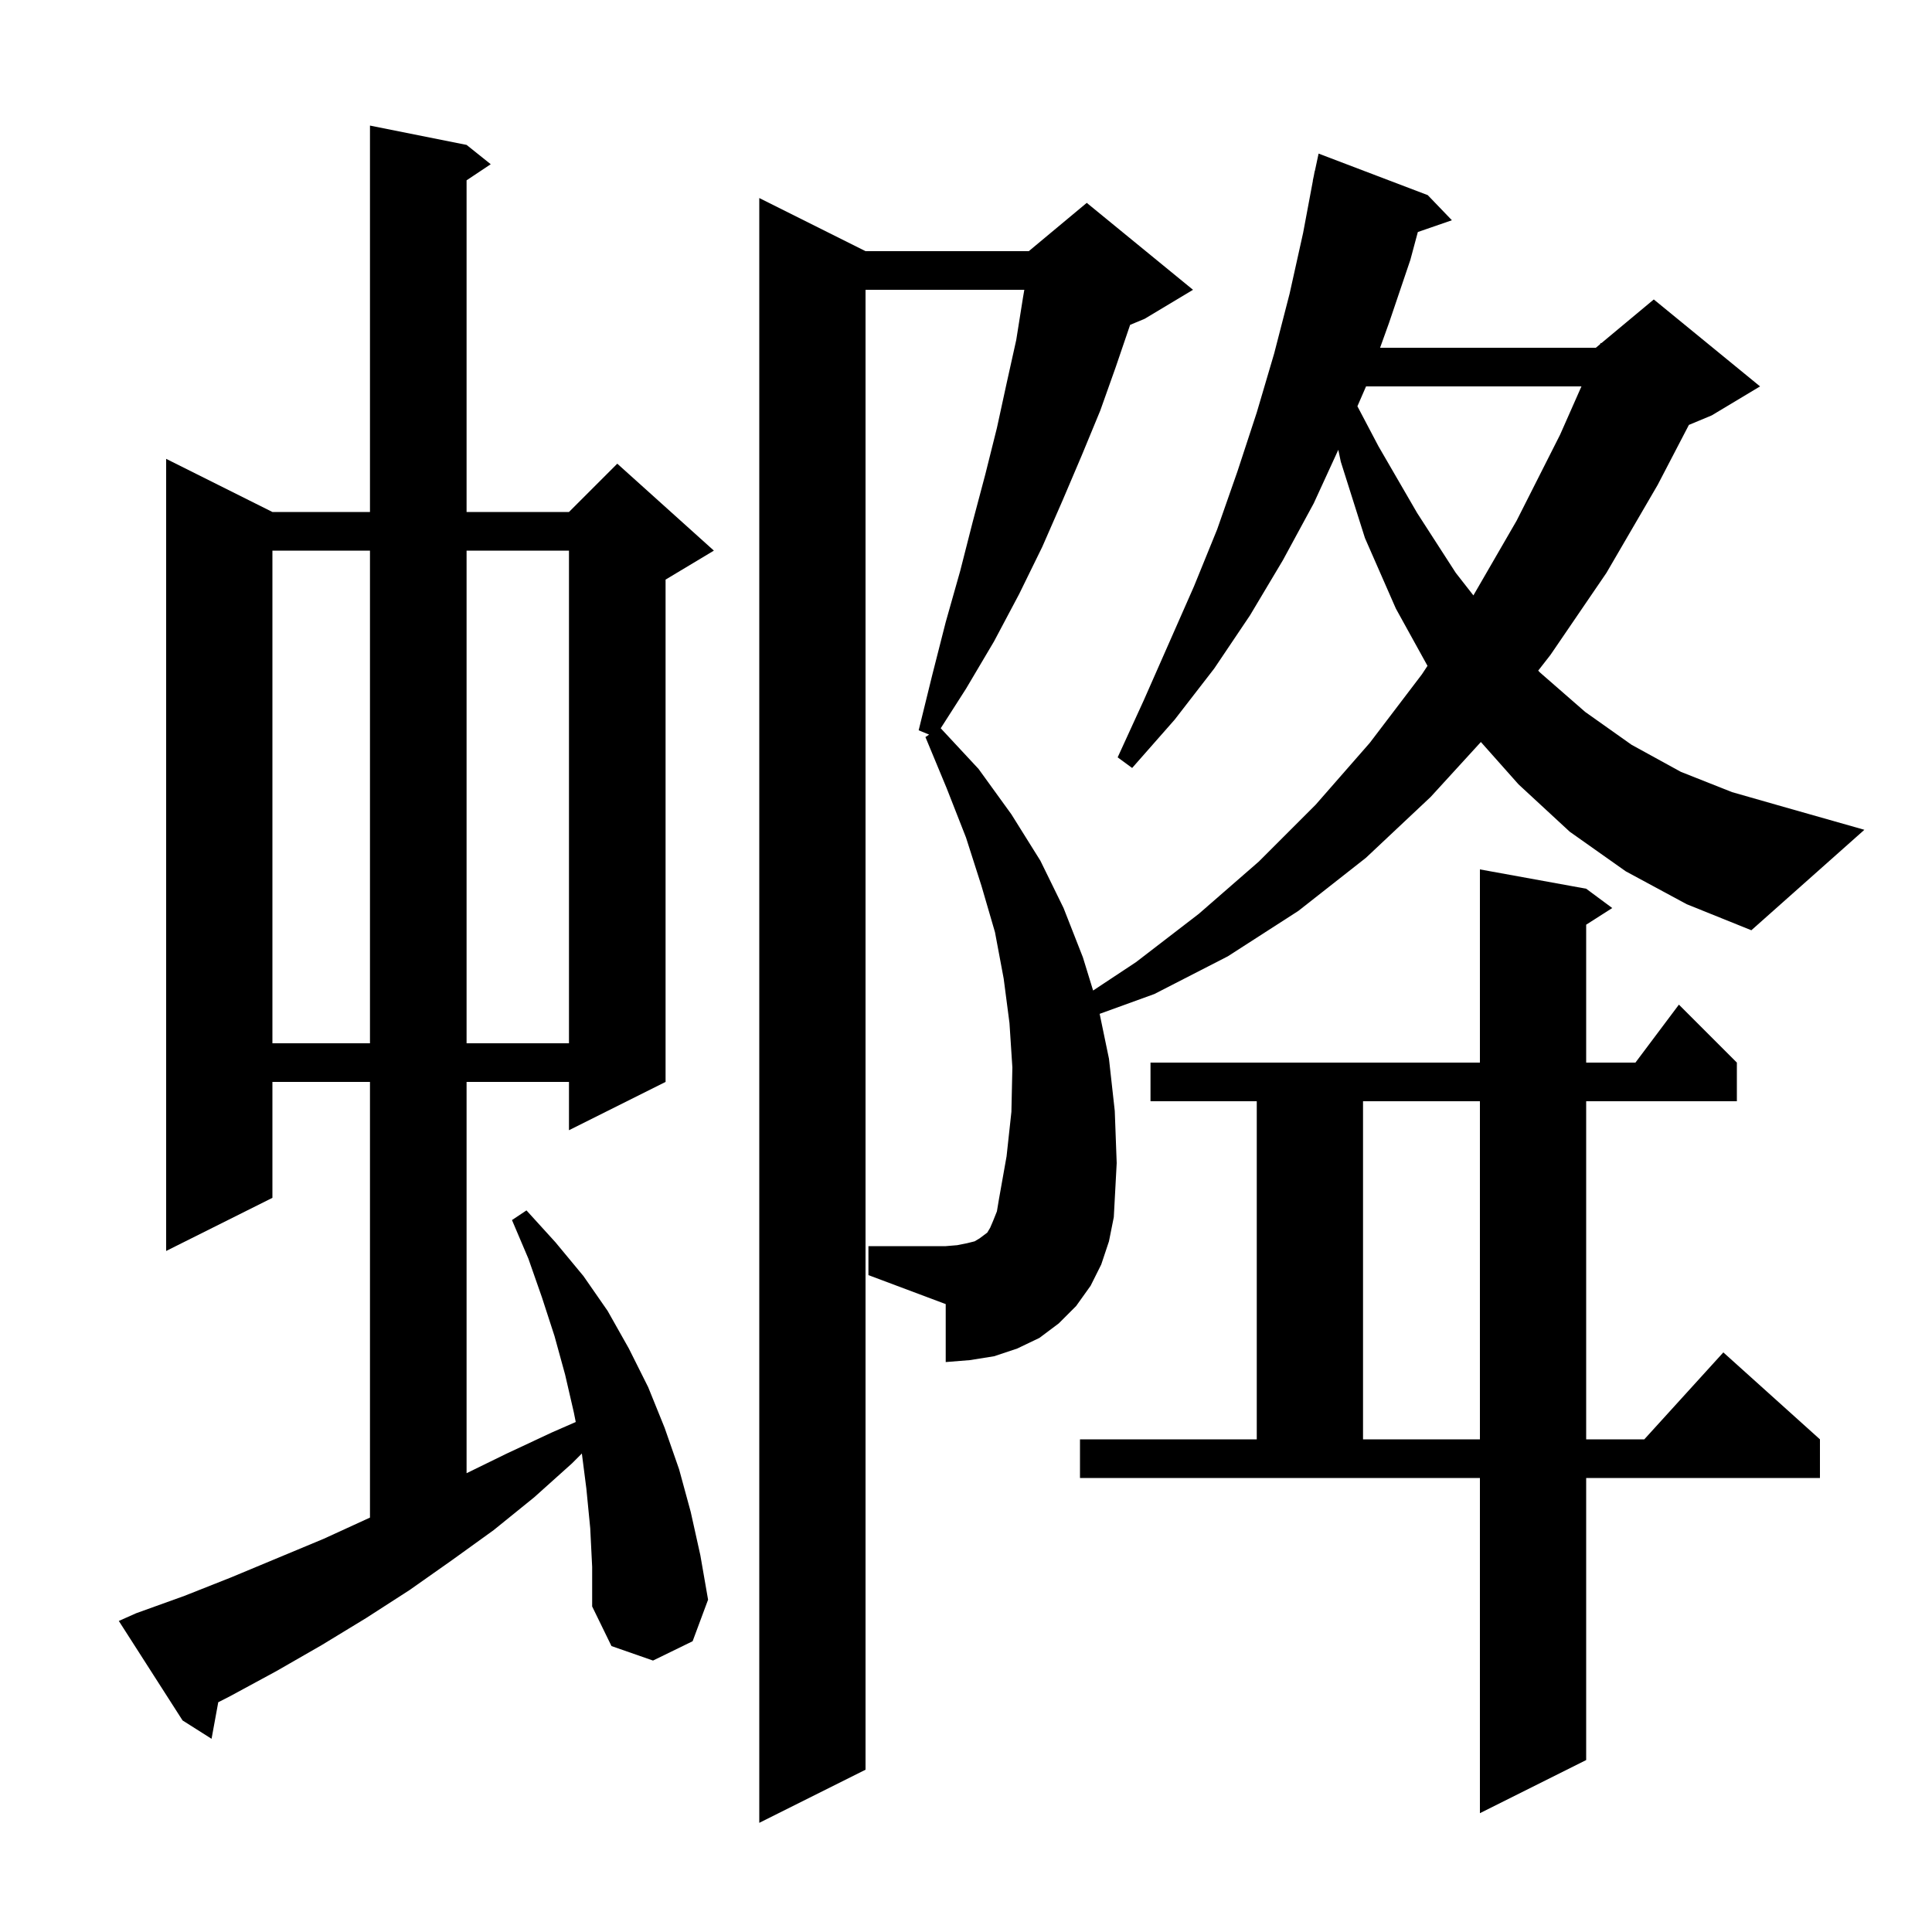
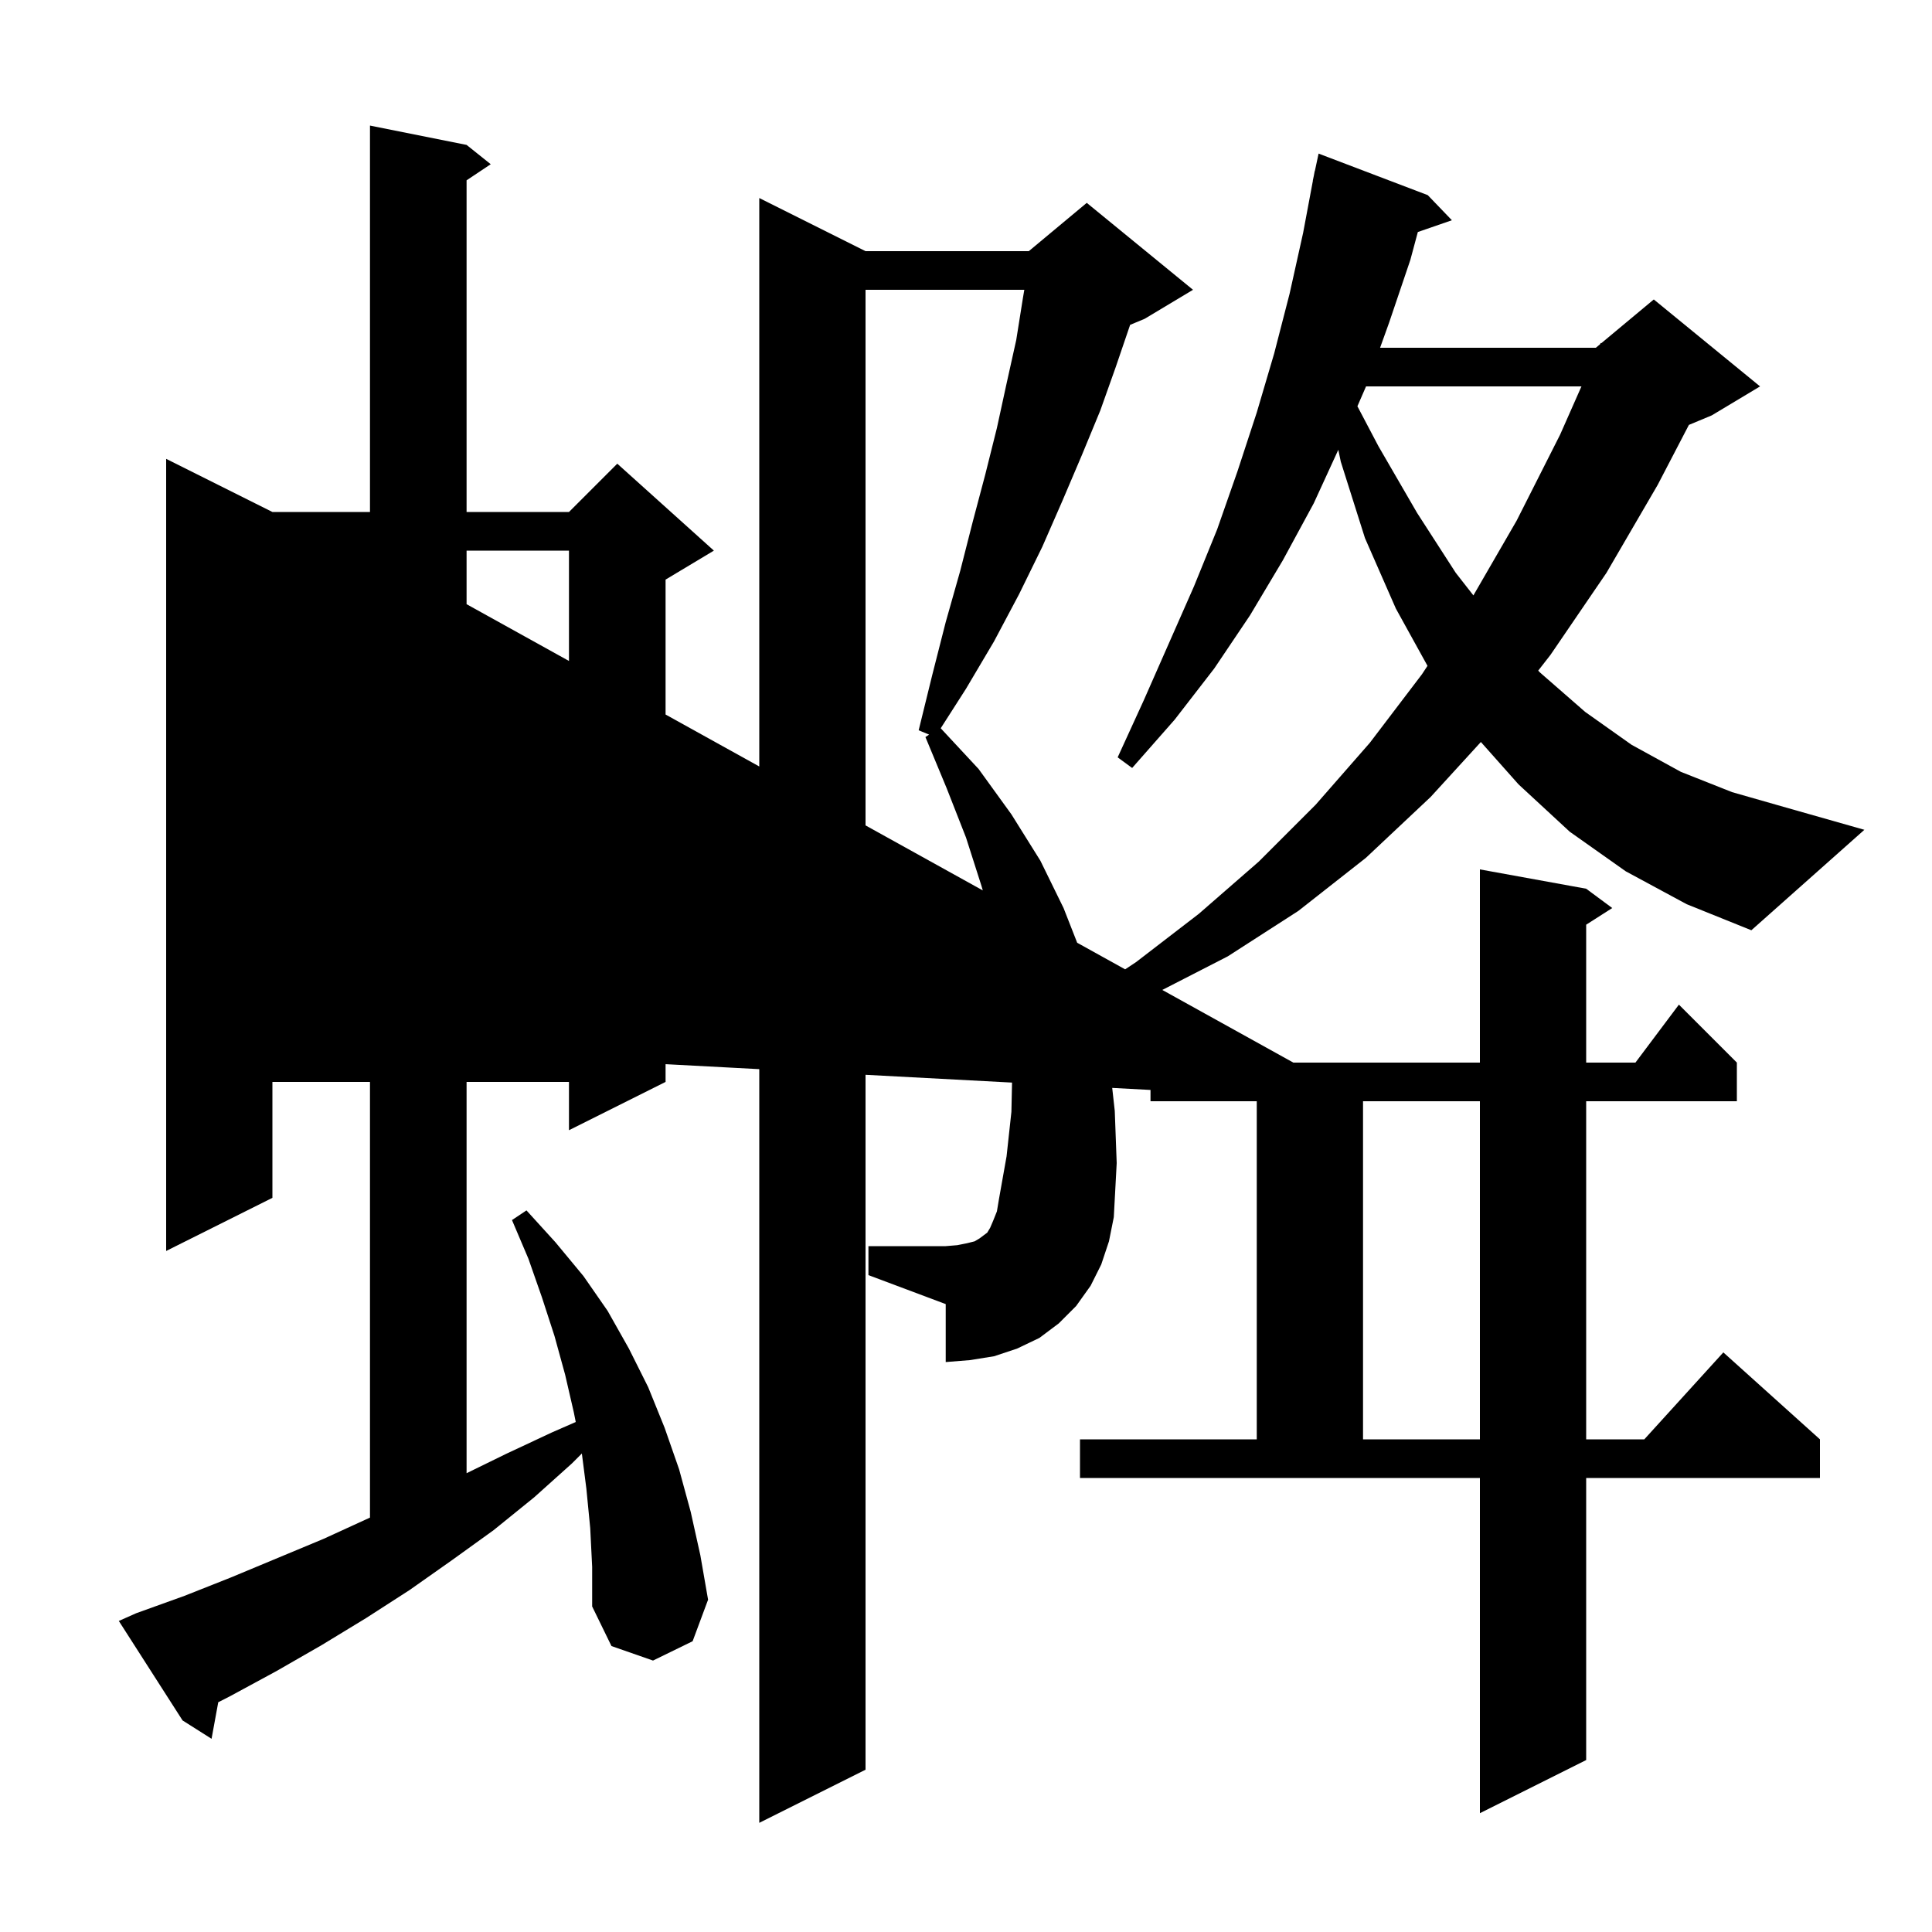
<svg xmlns="http://www.w3.org/2000/svg" version="1.1" baseProfile="full" viewBox="0 0 200 200" width="200" height="200">
  <g fill="currentColor">
-     <path d="M 168.3 90.2 L 162.5 86.1 L 157.2 81.2 L 153.3 76.812 L 148.1 82.5 L 141.4 88.8 L 134.4 94.3 L 127.1 99.0 L 119.5 102.9 L 113.836 104.953 L 114.8 109.6 L 115.4 115.0 L 115.6 120.4 L 115.3 126.0 L 114.8 128.5 L 114.0 130.9 L 112.9 133.1 L 111.4 135.2 L 109.6 137.0 L 107.6 138.5 L 105.3 139.6 L 102.9 140.4 L 100.4 140.8 L 97.9 141.0 L 97.9 135.0 L 89.9 132.0 L 89.9 129.0 L 97.9 129.0 L 99.1 128.9 L 100.1 128.7 L 100.9 128.5 L 101.4 128.2 L 102.2 127.6 L 102.5 127.1 L 102.8 126.4 L 103.2 125.4 L 103.4 124.2 L 104.2 119.7 L 104.7 115.1 L 104.8 110.5 L 104.5 105.9 L 103.9 101.3 L 103.0 96.5 L 101.6 91.7 L 100.0 86.7 L 98.0 81.6 L 95.8 76.3 L 96.182 76.045 L 95.1 75.6 L 96.5 69.9 L 97.9 64.4 L 99.4 59.1 L 100.7 54.0 L 102.0 49.1 L 103.2 44.3 L 104.2 39.7 L 105.2 35.2 L 105.9 30.8 L 106.037 30.0 L 89.6 30.0 L 89.6 183.2 L 78.6 188.7 L 78.6 20.5 L 89.6 26.0 L 106.5 26.0 L 112.5 21.0 L 123.5 30.0 L 118.5 33.0 L 116.99 33.629 L 115.5 38.0 L 113.9 42.5 L 112.0 47.1 L 110.0 51.8 L 107.9 56.6 L 105.5 61.5 L 102.9 66.4 L 100.0 71.3 L 97.383 75.389 L 101.3 79.6 L 104.7 84.3 L 107.7 89.1 L 110.1 94.0 L 112.1 99.1 L 113.158 102.539 L 117.6 99.6 L 124.1 94.6 L 130.3 89.2 L 136.2 83.3 L 141.8 76.9 L 147.2 69.8 L 147.774 68.928 L 144.5 63.0 L 141.3 55.7 L 138.8 47.8 L 138.541 46.564 L 136.0 52.1 L 132.8 58.0 L 129.4 63.7 L 125.7 69.2 L 121.6 74.5 L 117.2 79.5 L 115.7 78.4 L 118.4 72.5 L 123.6 60.7 L 126.0 54.8 L 128.1 48.8 L 130.1 42.7 L 131.9 36.6 L 133.5 30.4 L 134.9 24.1 L 135.912 18.702 L 135.9 18.7 L 136.0 18.233 L 136.1 17.7 L 136.114 17.703 L 136.5 15.9 L 147.8 20.2 L 150.3 22.8 L 146.774 24.018 L 146.0 26.9 L 143.8 33.4 L 142.866 36.0 L 165.2 36.0 L 165.642 35.632 L 165.7 35.5 L 165.765 35.529 L 171.2 31.0 L 182.2 40.0 L 177.2 43.0 L 174.834 43.986 L 171.6 50.2 L 166.3 59.3 L 160.5 67.8 L 159.236 69.422 L 159.4 69.6 L 164.1 73.7 L 168.9 77.1 L 174.0 79.9 L 179.3 82.0 L 184.9 83.6 L 193.0 85.9 L 181.3 96.3 L 174.6 93.6 Z M 111.8 149.0 L 130.1 149.0 L 130.1 114.0 L 119.1 114.0 L 119.1 110.0 L 153.2 110.0 L 153.2 90.0 L 164.2 92.0 L 166.9 94.0 L 164.2 95.723 L 164.2 110.0 L 169.3 110.0 L 173.8 104.0 L 179.8 110.0 L 179.8 114.0 L 164.2 114.0 L 164.2 149.0 L 170.218 149.0 L 178.4 140.0 L 188.4 149.0 L 188.4 153.0 L 164.2 153.0 L 164.2 182.2 L 153.2 187.7 L 153.2 153.0 L 111.8 153.0 Z M 61.1 158.2 L 60.7 154.1 L 60.234 150.466 L 59.2 151.5 L 55.3 155.0 L 51.1 158.4 L 46.8 161.5 L 42.4 164.6 L 37.9 167.5 L 33.3 170.3 L 28.6 173.0 L 23.8 175.6 L 22.593 176.216 L 21.9 180.0 L 18.9 178.1 L 12.3 167.8 L 14.1 167.0 L 19.1 165.2 L 23.9 163.3 L 33.5 159.3 L 38.3 157.1 L 38.3 112.0 L 28.2 112.0 L 28.2 124.0 L 17.2 129.5 L 17.2 47.5 L 28.2 53.0 L 38.3 53.0 L 38.3 13.0 L 48.3 15.0 L 50.8 17.0 L 48.3 18.667 L 48.3 53.0 L 58.9 53.0 L 63.9 48.0 L 73.9 57.0 L 68.9 60.0 L 68.9 112.0 L 58.9 117.0 L 58.9 112.0 L 48.3 112.0 L 48.3 152.506 L 52.4 150.5 L 57.1 148.3 L 59.601 147.206 L 59.4 146.2 L 58.5 142.3 L 57.4 138.3 L 56.1 134.3 L 54.7 130.3 L 53.0 126.3 L 54.5 125.3 L 57.5 128.6 L 60.4 132.1 L 62.9 135.7 L 65.1 139.6 L 67.1 143.6 L 68.8 147.8 L 70.3 152.1 L 71.5 156.5 L 72.5 161.0 L 73.3 165.6 L 71.7 169.9 L 67.6 171.9 L 63.3 170.4 L 61.3 166.3 L 61.3 162.2 Z M 141.1 114.0 L 141.1 149.0 L 153.2 149.0 L 153.2 114.0 Z M 28.2 57.0 L 28.2 108.0 L 38.3 108.0 L 38.3 57.0 Z M 48.3 57.0 L 48.3 108.0 L 58.9 108.0 L 58.9 57.0 Z M 141.413 40.0 L 140.518 42.055 L 142.7 46.2 L 146.7 53.1 L 150.7 59.3 L 152.526 61.636 L 157.0 53.9 L 161.5 45.0 L 163.711 40.0 Z " />
+     <path d="M 168.3 90.2 L 162.5 86.1 L 157.2 81.2 L 153.3 76.812 L 148.1 82.5 L 141.4 88.8 L 134.4 94.3 L 127.1 99.0 L 119.5 102.9 L 113.836 104.953 L 114.8 109.6 L 115.4 115.0 L 115.6 120.4 L 115.3 126.0 L 114.8 128.5 L 114.0 130.9 L 112.9 133.1 L 111.4 135.2 L 109.6 137.0 L 107.6 138.5 L 105.3 139.6 L 102.9 140.4 L 100.4 140.8 L 97.9 141.0 L 97.9 135.0 L 89.9 132.0 L 89.9 129.0 L 97.9 129.0 L 99.1 128.9 L 100.1 128.7 L 100.9 128.5 L 101.4 128.2 L 102.2 127.6 L 102.5 127.1 L 102.8 126.4 L 103.2 125.4 L 103.4 124.2 L 104.2 119.7 L 104.7 115.1 L 104.8 110.5 L 104.5 105.9 L 103.9 101.3 L 103.0 96.5 L 101.6 91.7 L 100.0 86.7 L 98.0 81.6 L 95.8 76.3 L 96.182 76.045 L 95.1 75.6 L 96.5 69.9 L 97.9 64.4 L 99.4 59.1 L 100.7 54.0 L 102.0 49.1 L 103.2 44.3 L 104.2 39.7 L 105.2 35.2 L 105.9 30.8 L 106.037 30.0 L 89.6 30.0 L 89.6 183.2 L 78.6 188.7 L 78.6 20.5 L 89.6 26.0 L 106.5 26.0 L 112.5 21.0 L 123.5 30.0 L 118.5 33.0 L 116.99 33.629 L 115.5 38.0 L 113.9 42.5 L 112.0 47.1 L 110.0 51.8 L 107.9 56.6 L 105.5 61.5 L 102.9 66.4 L 100.0 71.3 L 97.383 75.389 L 101.3 79.6 L 104.7 84.3 L 107.7 89.1 L 110.1 94.0 L 112.1 99.1 L 113.158 102.539 L 117.6 99.6 L 124.1 94.6 L 130.3 89.2 L 136.2 83.3 L 141.8 76.9 L 147.2 69.8 L 147.774 68.928 L 144.5 63.0 L 141.3 55.7 L 138.8 47.8 L 138.541 46.564 L 136.0 52.1 L 132.8 58.0 L 129.4 63.7 L 125.7 69.2 L 121.6 74.5 L 117.2 79.5 L 115.7 78.4 L 118.4 72.5 L 123.6 60.7 L 126.0 54.8 L 128.1 48.8 L 130.1 42.7 L 131.9 36.6 L 133.5 30.4 L 134.9 24.1 L 135.912 18.702 L 135.9 18.7 L 136.0 18.233 L 136.1 17.7 L 136.114 17.703 L 136.5 15.9 L 147.8 20.2 L 150.3 22.8 L 146.774 24.018 L 146.0 26.9 L 143.8 33.4 L 142.866 36.0 L 165.2 36.0 L 165.642 35.632 L 165.7 35.5 L 165.765 35.529 L 171.2 31.0 L 182.2 40.0 L 177.2 43.0 L 174.834 43.986 L 171.6 50.2 L 166.3 59.3 L 160.5 67.8 L 159.236 69.422 L 159.4 69.6 L 164.1 73.7 L 168.9 77.1 L 174.0 79.9 L 179.3 82.0 L 184.9 83.6 L 193.0 85.9 L 181.3 96.3 L 174.6 93.6 Z M 111.8 149.0 L 130.1 149.0 L 130.1 114.0 L 119.1 114.0 L 119.1 110.0 L 153.2 110.0 L 153.2 90.0 L 164.2 92.0 L 166.9 94.0 L 164.2 95.723 L 164.2 110.0 L 169.3 110.0 L 173.8 104.0 L 179.8 110.0 L 179.8 114.0 L 164.2 114.0 L 164.2 149.0 L 170.218 149.0 L 178.4 140.0 L 188.4 149.0 L 188.4 153.0 L 164.2 153.0 L 164.2 182.2 L 153.2 187.7 L 153.2 153.0 L 111.8 153.0 Z M 61.1 158.2 L 60.7 154.1 L 60.234 150.466 L 59.2 151.5 L 55.3 155.0 L 51.1 158.4 L 46.8 161.5 L 42.4 164.6 L 37.9 167.5 L 33.3 170.3 L 28.6 173.0 L 23.8 175.6 L 22.593 176.216 L 21.9 180.0 L 18.9 178.1 L 12.3 167.8 L 14.1 167.0 L 19.1 165.2 L 23.9 163.3 L 33.5 159.3 L 38.3 157.1 L 38.3 112.0 L 28.2 112.0 L 28.2 124.0 L 17.2 129.5 L 17.2 47.5 L 28.2 53.0 L 38.3 53.0 L 38.3 13.0 L 48.3 15.0 L 50.8 17.0 L 48.3 18.667 L 48.3 53.0 L 58.9 53.0 L 63.9 48.0 L 73.9 57.0 L 68.9 60.0 L 68.9 112.0 L 58.9 117.0 L 58.9 112.0 L 48.3 112.0 L 48.3 152.506 L 52.4 150.5 L 57.1 148.3 L 59.601 147.206 L 59.4 146.2 L 58.5 142.3 L 57.4 138.3 L 56.1 134.3 L 54.7 130.3 L 53.0 126.3 L 54.5 125.3 L 57.5 128.6 L 60.4 132.1 L 62.9 135.7 L 65.1 139.6 L 67.1 143.6 L 68.8 147.8 L 70.3 152.1 L 71.5 156.5 L 72.5 161.0 L 73.3 165.6 L 71.7 169.9 L 67.6 171.9 L 63.3 170.4 L 61.3 166.3 L 61.3 162.2 Z M 141.1 114.0 L 141.1 149.0 L 153.2 149.0 L 153.2 114.0 Z L 28.2 108.0 L 38.3 108.0 L 38.3 57.0 Z M 48.3 57.0 L 48.3 108.0 L 58.9 108.0 L 58.9 57.0 Z M 141.413 40.0 L 140.518 42.055 L 142.7 46.2 L 146.7 53.1 L 150.7 59.3 L 152.526 61.636 L 157.0 53.9 L 161.5 45.0 L 163.711 40.0 Z " />
  </g>
</svg>